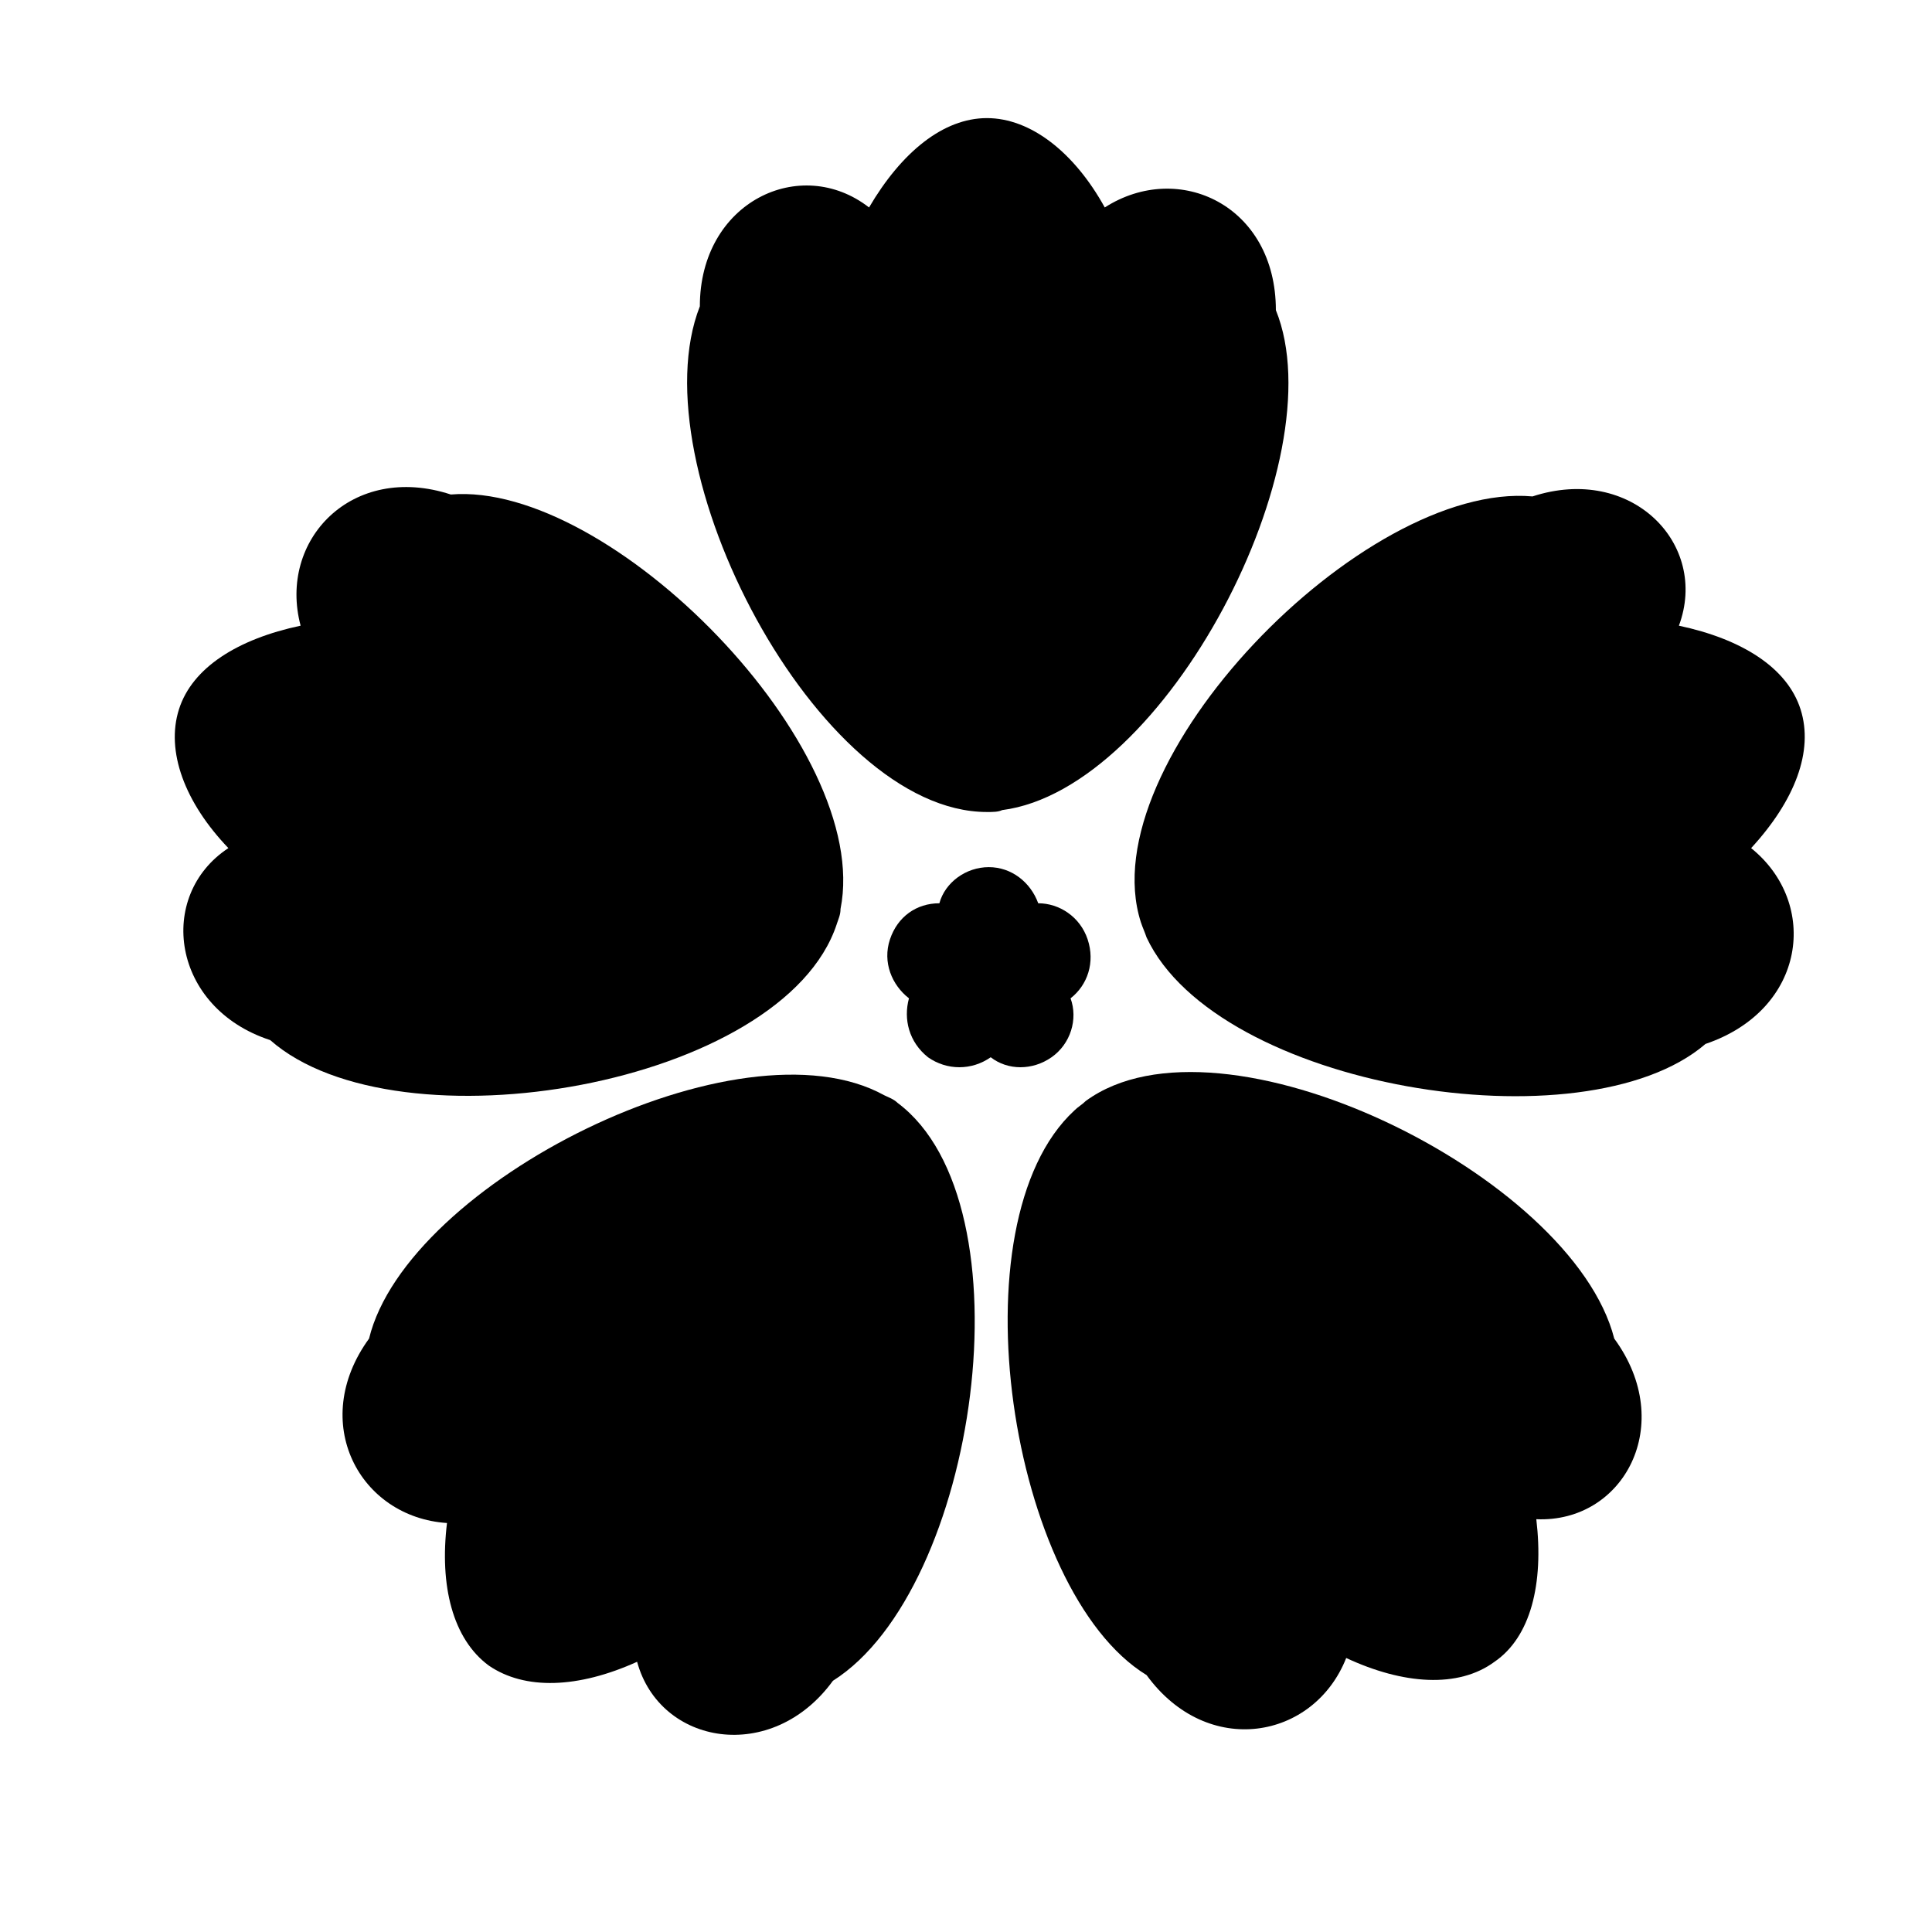
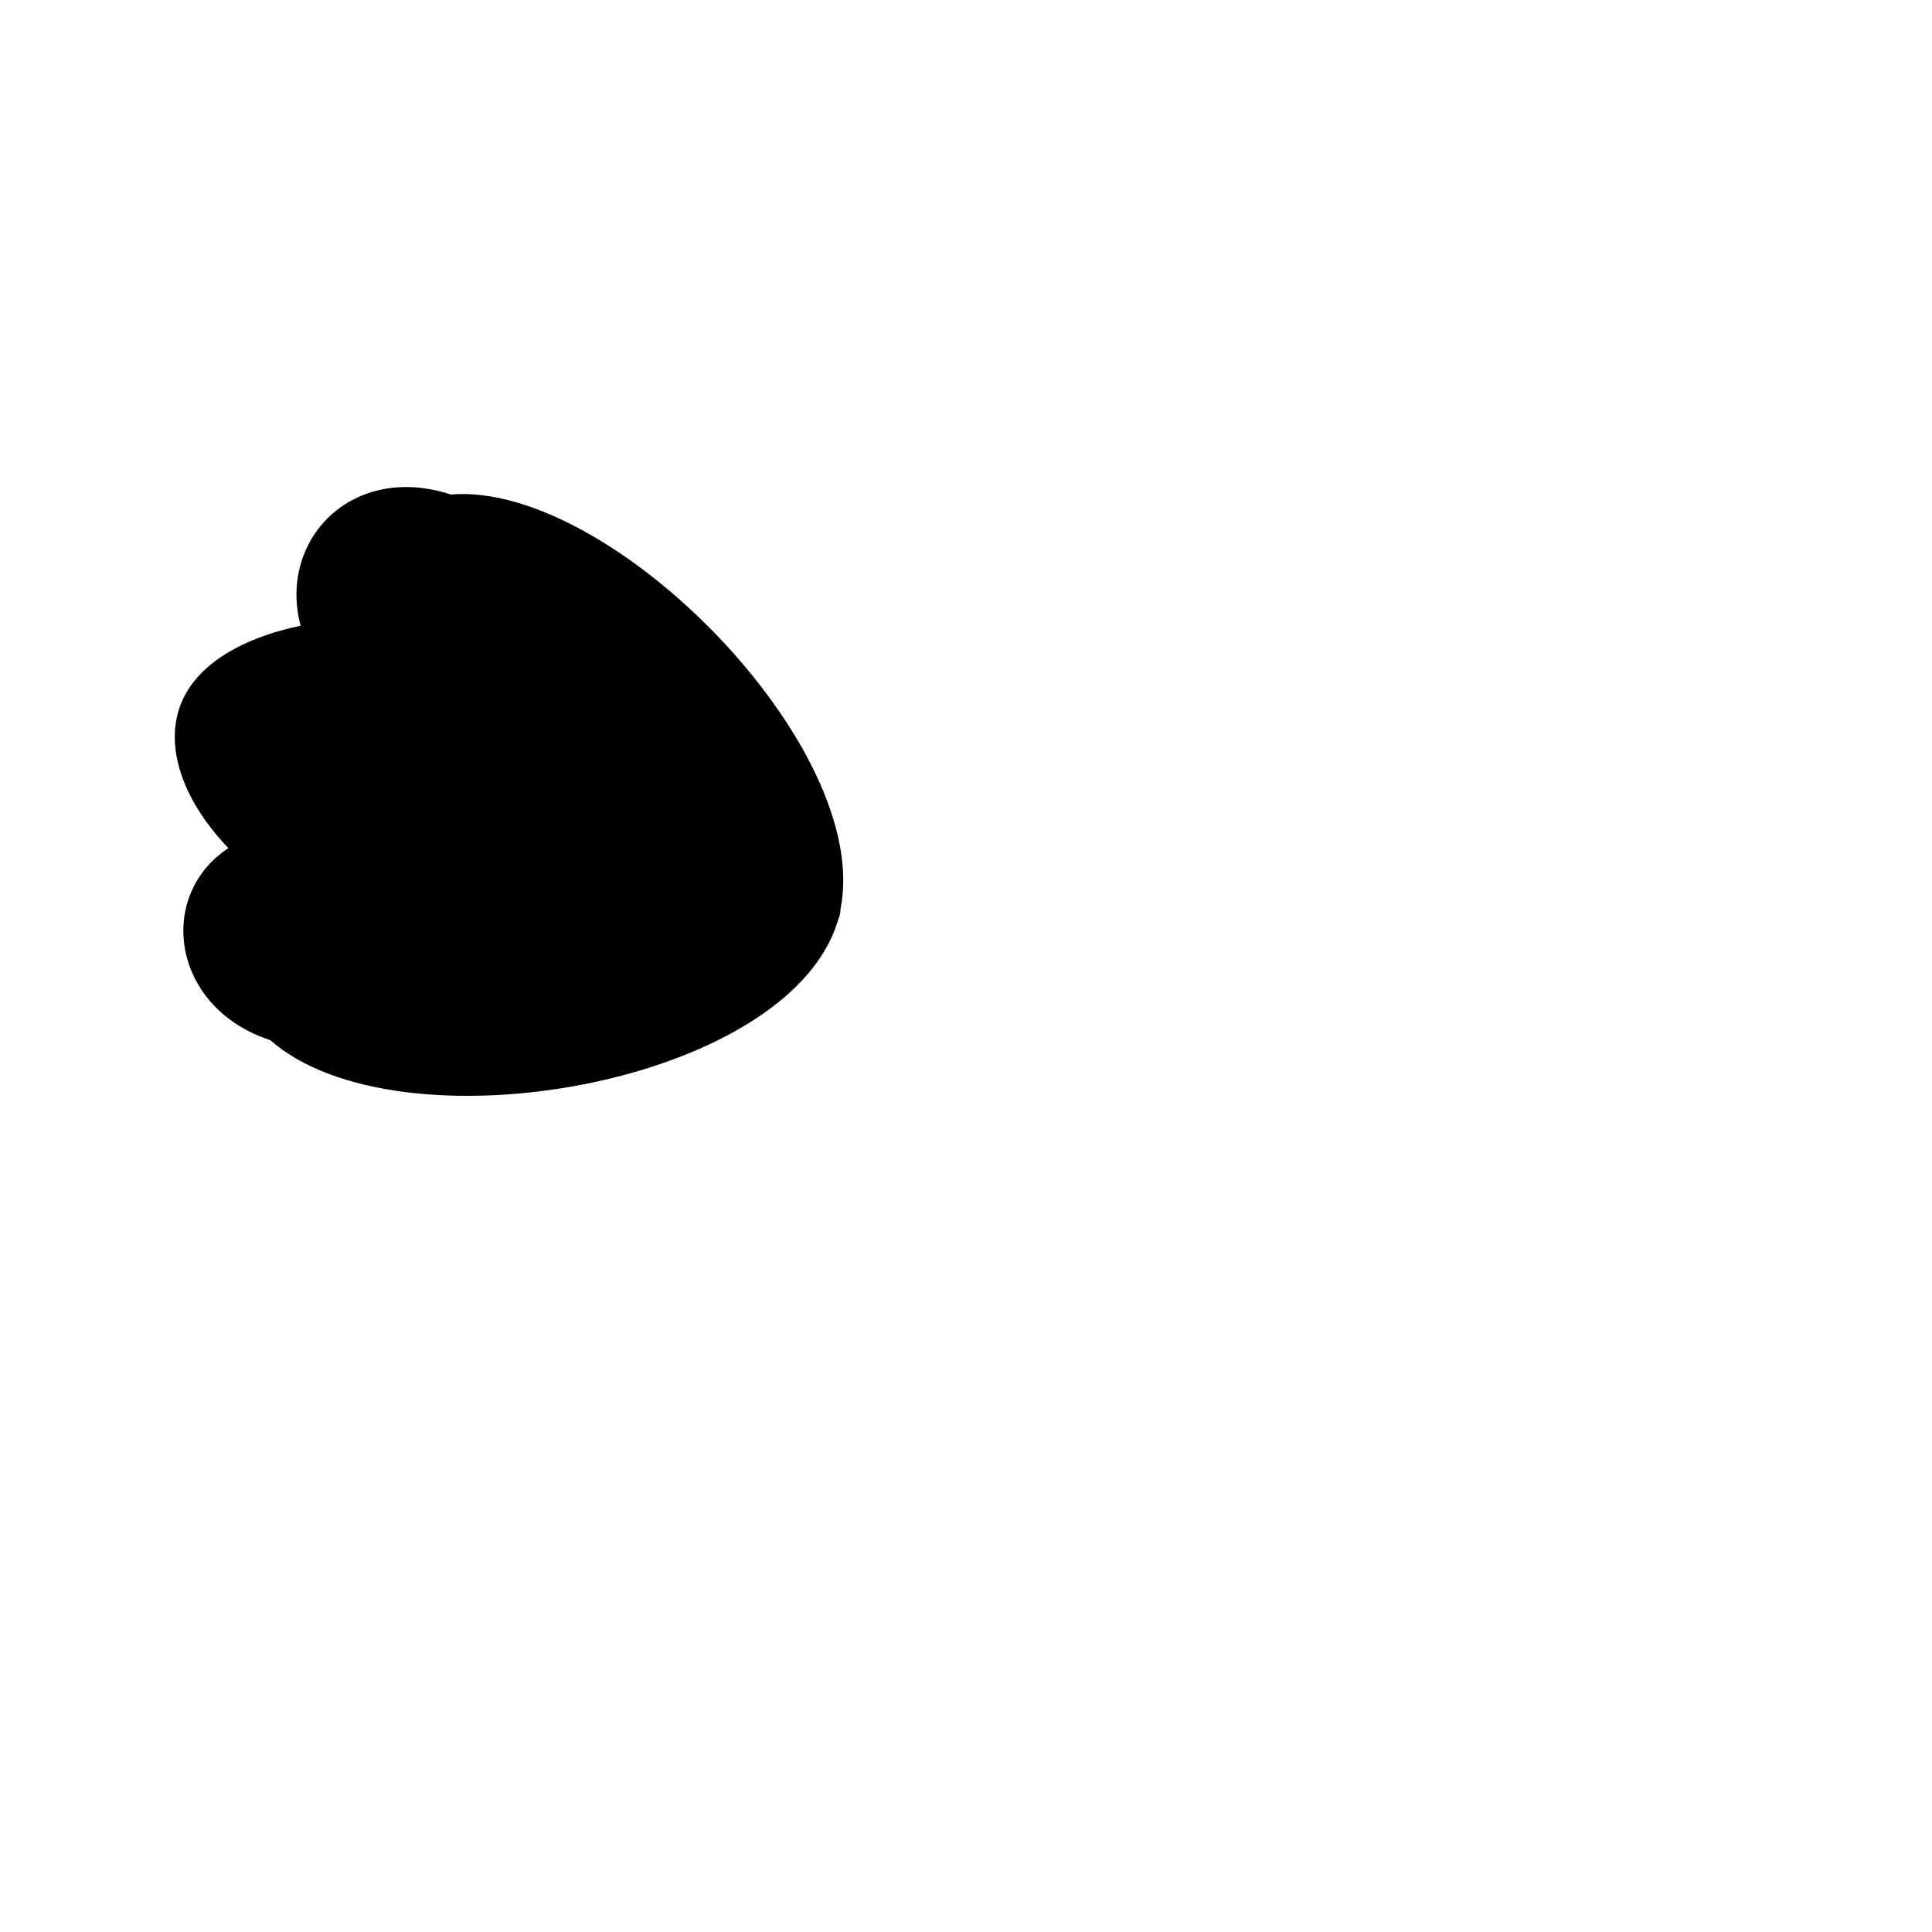
<svg xmlns="http://www.w3.org/2000/svg" fill="#000000" width="800px" height="800px" version="1.1" viewBox="144 144 512 512">
  <g>
-     <path d="m432.24 392.95c-2.016-6.047-7.559-9.574-13.098-9.574-2.016-5.543-7.055-9.574-13.098-9.574-6.047 0-11.586 4.031-13.098 9.574-6.047 0-11.082 3.527-13.098 9.574-2.016 6.047 0.504 12.09 5.039 15.617-1.512 5.543 0 11.586 5.039 15.617 5.039 3.527 11.586 3.527 16.625 0 4.535 3.527 11.082 3.527 16.121 0 5.039-3.527 7.055-10.078 5.039-15.617 4.527-3.527 6.543-9.57 4.527-15.617z" />
-     <path d="m608.07 368.76c11.586-12.594 16.625-25.695 13.098-36.777-3.527-11.082-15.617-18.641-32.242-22.168 8.062-21.664-12.594-42.824-38.793-34.258-44.84-4.031-117.39 70.535-103.79 112.85 0.504 1.512 1.008 2.519 1.512 4.031 18.641 39.801 115.88 55.922 148.12 28.215 26.703-9.07 30.23-37.285 12.09-51.895z" />
-     <path d="m431.74 435.77c-1.008 1.008-2.016 1.512-3.023 2.519-32.242 29.727-17.129 127.46 19.145 149.63 16.121 22.168 44.336 17.129 52.898-4.535 15.113 7.055 29.727 8.062 39.297 1.008 9.574-6.551 13.098-20.656 11.082-37.785 23.176 1.008 37.281-25.191 20.656-47.863-11.078-43.328-104.29-89.176-140.05-62.977z" />
-     <path d="m381.86 436.27c-1.008-1.008-2.519-1.512-3.527-2.016-38.289-21.16-126.46 23.176-136.53 64.488-16.121 22.168-2.519 47.359 20.656 48.871-2.016 16.625 1.512 30.73 11.082 37.785 9.574 6.551 23.68 6.047 39.297-1.008 6.047 22.168 35.77 27.207 51.891 5.039 38.289-24.188 52.902-126.46 17.133-153.16z" />
    <path d="m365.74 388.91c0.504-1.512 1.008-2.519 1.008-4.031 8.566-42.824-60.961-113.36-103.28-109.83-26.199-8.566-45.848 12.09-39.801 34.762-16.625 3.527-28.719 11.082-32.242 22.168-3.527 11.082 1.512 24.688 13.098 36.777-19.145 12.594-15.113 42.32 11.082 50.883 33.758 29.73 136.03 12.098 150.14-30.727z" />
-     <path d="m405.54 359.19c1.512 0 3.023 0 4.031-0.504 43.328-5.543 88.672-92.699 72.547-132.5 0-27.711-25.695-39.801-45.344-27.207-8.062-14.609-19.648-23.68-31.234-23.68-11.586 0-22.672 9.07-31.234 23.68-18.137-14.105-44.84-1.512-44.84 26.199-16.625 42.316 31.238 134.01 76.074 134.01z" />
  </g>
</svg>